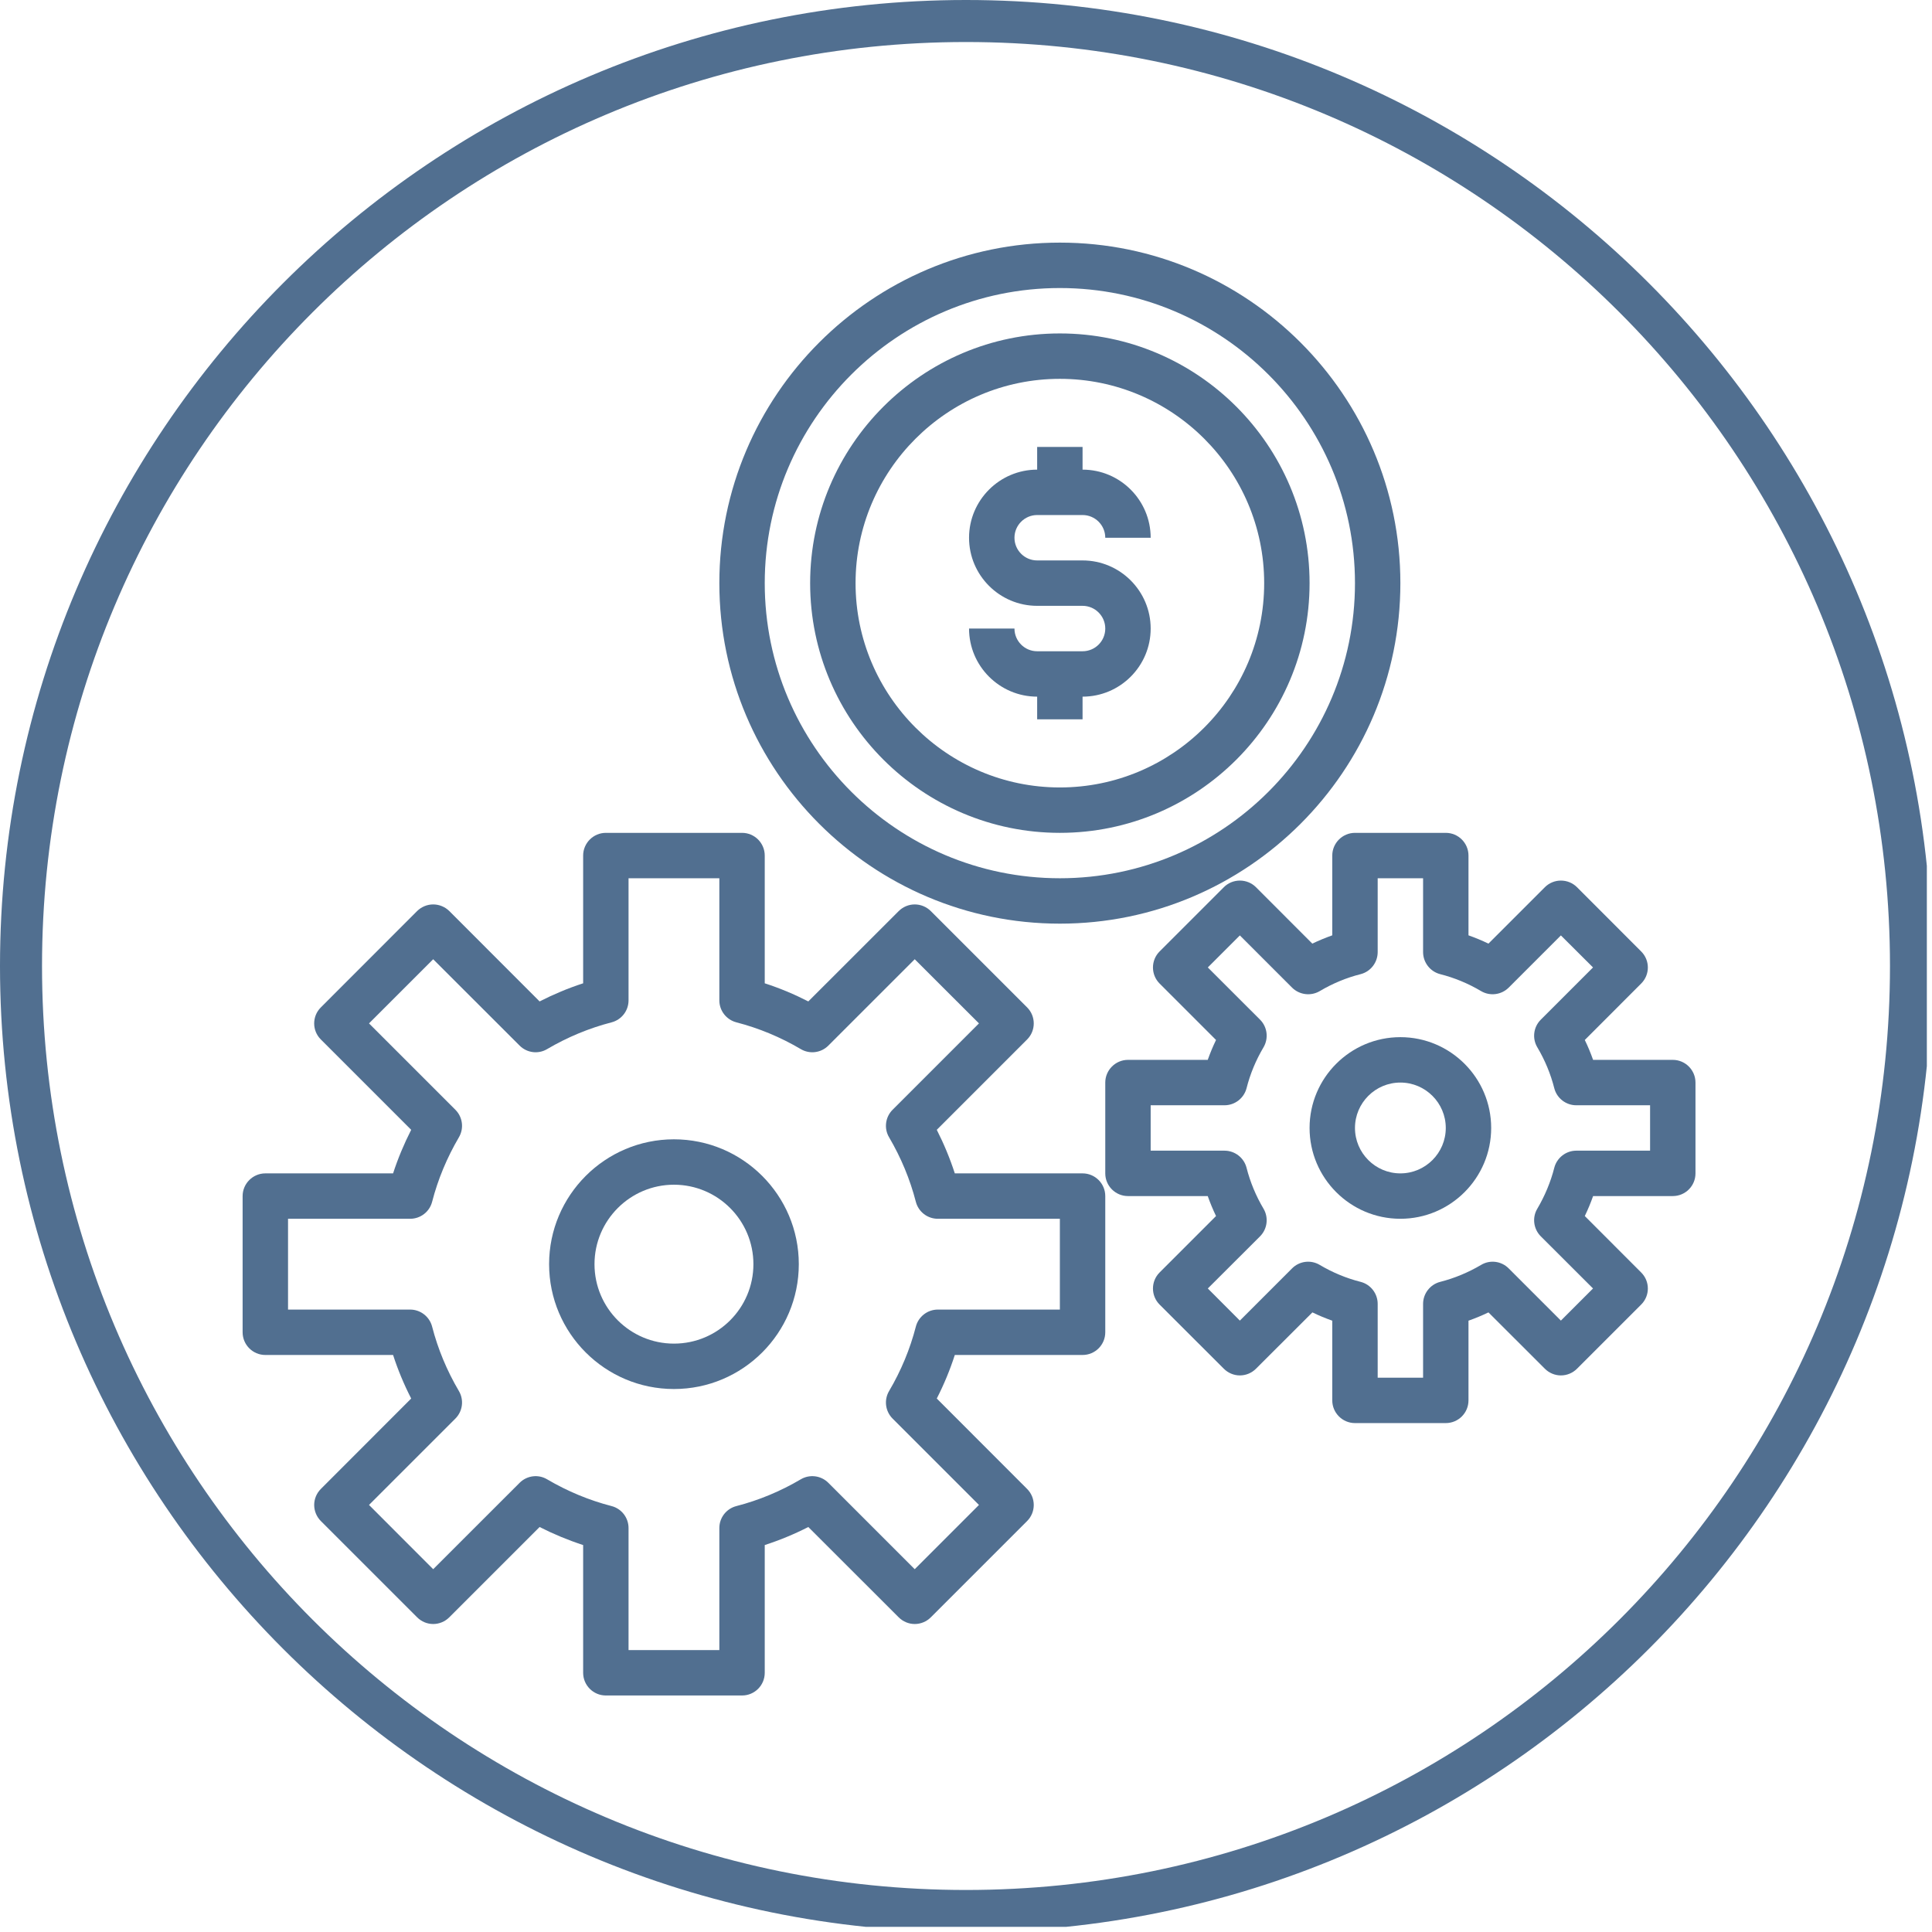
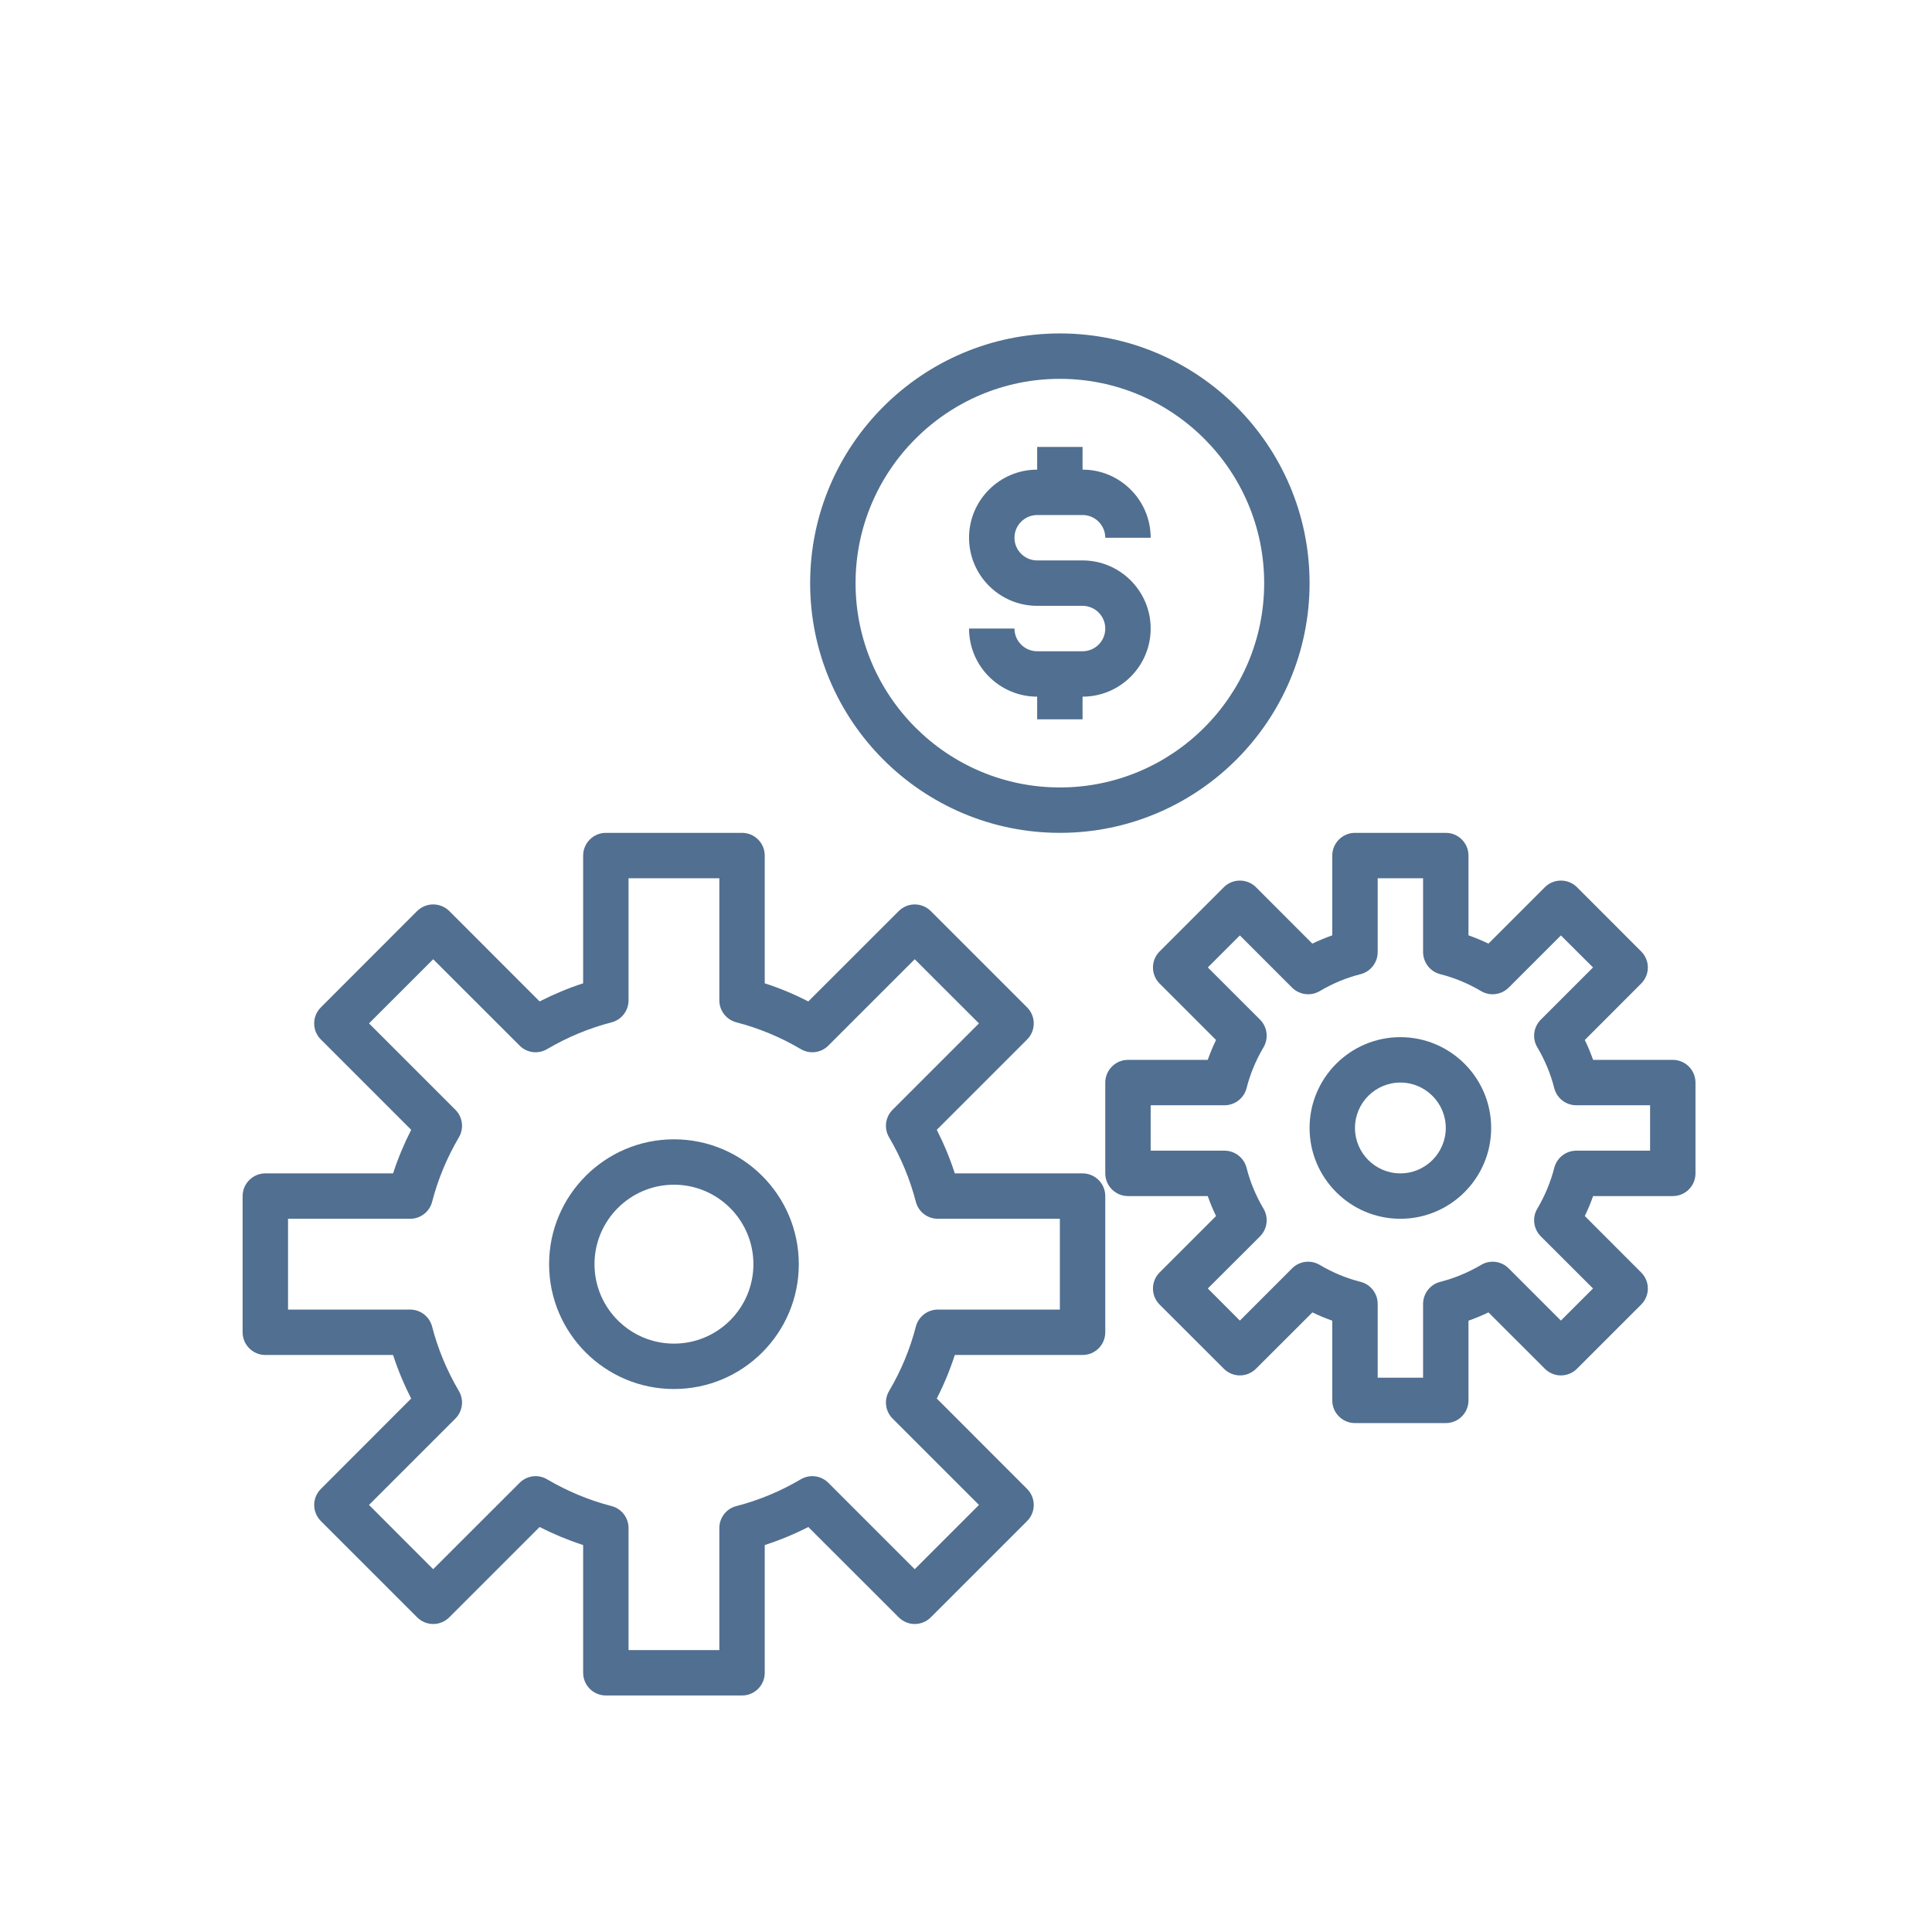
<svg xmlns="http://www.w3.org/2000/svg" width="125" zoomAndPan="magnify" viewBox="0 0 93.75 93.75" height="125" preserveAspectRatio="xMidYMid meet" version="1.0">
  <defs>
    <clipPath id="17324ed0db">
-       <path d="M 0 0 L 93.5 0 L 93.5 93.5 L 0 93.5 Z M 0 0 " clip-rule="nonzero" />
-     </clipPath>
+       </clipPath>
    <clipPath id="77d8b4297f">
      <path d="M 53 40 L 82.273 40 L 82.273 70 L 53 70 Z M 53 40 " clip-rule="nonzero" />
    </clipPath>
    <clipPath id="ddd0d48fc4">
      <path d="M 11.773 40 L 54 40 L 54 82.273 L 11.773 82.273 Z M 11.773 40 " clip-rule="nonzero" />
    </clipPath>
    <clipPath id="d79f6ac60d">
      <path d="M 34 11.773 L 68 11.773 L 68 45 L 34 45 Z M 34 11.773 " clip-rule="nonzero" />
    </clipPath>
  </defs>
  <g clip-path="url(#17324ed0db)">
    <path fill="#516f90" d="M 46.875 0 C 21.012 0 0 21.012 0 46.875 C 0 72.738 21.012 93.75 46.875 93.75 C 72.738 93.75 93.75 72.738 93.75 46.875 C 93.75 21.012 72.738 0 46.875 0 Z M 46.875 2.039 C 71.664 2.039 91.711 22.086 91.711 46.875 C 91.711 71.664 71.664 91.711 46.875 91.711 C 22.086 91.711 2.039 71.664 2.039 46.875 C 2.039 22.086 22.086 2.039 46.875 2.039 Z M 46.875 2.039 " fill-opacity="1" fill-rule="nonzero" />
  </g>
  <g clip-path="url(#77d8b4297f)">
    <path fill="#516f90" d="M 81.172 51.43 L 77.305 51.43 C 77.188 51.102 77.055 50.777 76.902 50.465 L 79.637 47.727 C 80.07 47.297 80.07 46.598 79.637 46.168 L 76.523 43.051 C 76.316 42.844 76.035 42.73 75.742 42.73 C 75.453 42.73 75.172 42.844 74.965 43.051 L 72.227 45.789 C 71.91 45.637 71.59 45.504 71.258 45.387 L 71.258 41.516 C 71.258 40.91 70.766 40.414 70.156 40.414 L 65.75 40.414 C 65.145 40.414 64.648 40.91 64.648 41.516 L 64.648 45.387 C 64.32 45.504 63.996 45.637 63.68 45.789 L 60.945 43.051 C 60.738 42.844 60.457 42.73 60.164 42.73 C 59.875 42.73 59.594 42.844 59.387 43.051 L 56.27 46.168 C 55.84 46.598 55.84 47.297 56.27 47.727 L 59.008 50.465 C 58.855 50.777 58.723 51.102 58.605 51.43 L 54.734 51.43 C 54.129 51.43 53.633 51.926 53.633 52.531 L 53.633 56.938 C 53.633 57.547 54.129 58.039 54.734 58.039 L 58.605 58.039 C 58.723 58.371 58.855 58.691 59.008 59.008 L 56.27 61.746 C 55.84 62.176 55.84 62.875 56.27 63.305 L 59.387 66.418 C 59.594 66.625 59.875 66.742 60.164 66.742 C 60.457 66.742 60.738 66.625 60.945 66.418 L 63.684 63.684 C 63.996 63.836 64.32 63.969 64.648 64.086 L 64.648 67.953 C 64.648 68.562 65.145 69.055 65.75 69.055 L 70.156 69.055 C 70.766 69.055 71.258 68.562 71.258 67.953 L 71.258 64.086 C 71.59 63.969 71.91 63.836 72.227 63.684 L 74.965 66.418 C 75.172 66.625 75.453 66.742 75.742 66.742 C 76.035 66.742 76.316 66.625 76.523 66.418 L 79.637 63.305 C 80.07 62.875 80.07 62.176 79.637 61.746 L 76.902 59.008 C 77.055 58.691 77.188 58.371 77.305 58.039 L 81.172 58.039 C 81.781 58.039 82.273 57.547 82.273 56.938 L 82.273 52.531 C 82.273 51.926 81.781 51.43 81.172 51.43 Z M 80.07 55.836 L 76.488 55.836 C 75.988 55.836 75.547 56.18 75.422 56.664 C 75.246 57.355 74.965 58.027 74.598 58.652 C 74.34 59.082 74.41 59.633 74.766 59.992 L 77.301 62.523 L 75.742 64.082 L 73.207 61.547 C 72.852 61.191 72.301 61.121 71.871 61.379 C 71.242 61.75 70.574 62.027 69.883 62.203 C 69.398 62.328 69.055 62.77 69.055 63.27 L 69.055 66.852 L 66.852 66.852 L 66.852 63.27 C 66.852 62.77 66.512 62.328 66.027 62.203 C 65.332 62.027 64.664 61.75 64.039 61.379 C 63.605 61.121 63.055 61.191 62.699 61.547 L 60.164 64.082 L 58.609 62.523 L 61.145 59.992 C 61.5 59.633 61.566 59.082 61.312 58.652 C 60.941 58.027 60.664 57.355 60.488 56.664 C 60.363 56.18 59.922 55.836 59.418 55.836 L 55.836 55.836 L 55.836 53.633 L 59.418 53.633 C 59.922 53.633 60.359 53.293 60.488 52.809 C 60.664 52.113 60.941 51.445 61.312 50.82 C 61.566 50.387 61.5 49.836 61.145 49.48 L 58.609 46.945 L 60.164 45.391 L 62.699 47.926 C 63.055 48.277 63.605 48.348 64.039 48.094 C 64.664 47.723 65.332 47.445 66.027 47.27 C 66.512 47.145 66.852 46.703 66.852 46.199 L 66.852 42.617 L 69.055 42.617 L 69.055 46.199 C 69.055 46.703 69.398 47.145 69.883 47.27 C 70.574 47.445 71.246 47.723 71.871 48.094 C 72.301 48.348 72.852 48.277 73.207 47.926 L 75.742 45.391 L 77.301 46.945 L 74.766 49.48 C 74.41 49.836 74.34 50.387 74.598 50.82 C 74.969 51.445 75.246 52.113 75.422 52.809 C 75.547 53.293 75.988 53.633 76.488 53.633 L 80.07 53.633 Z M 80.07 55.836 " fill-opacity="1" fill-rule="nonzero" />
  </g>
  <path fill="#516f90" d="M 67.953 50.328 C 65.523 50.328 63.547 52.305 63.547 54.734 C 63.547 57.164 65.523 59.141 67.953 59.141 C 70.383 59.141 72.359 57.164 72.359 54.734 C 72.359 52.305 70.383 50.328 67.953 50.328 Z M 67.953 56.938 C 66.738 56.938 65.75 55.949 65.75 54.734 C 65.75 53.52 66.738 52.531 67.953 52.531 C 69.168 52.531 70.156 53.52 70.156 54.734 C 70.156 55.949 69.168 56.938 67.953 56.938 Z M 67.953 56.938 " fill-opacity="1" fill-rule="nonzero" />
  <path fill="#516f90" d="M 32.703 55.285 C 29.363 55.285 26.645 58.004 26.645 61.344 C 26.645 64.688 29.363 67.402 32.703 67.402 C 36.047 67.402 38.762 64.688 38.762 61.344 C 38.762 58.004 36.047 55.285 32.703 55.285 Z M 32.703 65.199 C 30.578 65.199 28.848 63.473 28.848 61.344 C 28.848 59.219 30.578 57.488 32.703 57.488 C 34.832 57.488 36.559 59.219 36.559 61.344 C 36.559 63.473 34.832 65.199 32.703 65.199 Z M 32.703 65.199 " fill-opacity="1" fill-rule="nonzero" />
  <g clip-path="url(#ddd0d48fc4)">
    <path fill="#516f90" d="M 52.531 56.938 L 46.332 56.938 C 46.098 56.215 45.805 55.508 45.457 54.824 L 49.84 50.441 C 50.27 50.012 50.27 49.312 49.84 48.883 L 45.168 44.211 C 44.961 44.004 44.68 43.887 44.387 43.887 C 44.098 43.887 43.816 44.004 43.609 44.211 L 39.223 48.594 C 38.543 48.246 37.836 47.949 37.109 47.715 L 37.109 41.516 C 37.109 40.91 36.617 40.414 36.008 40.414 L 29.398 40.414 C 28.793 40.414 28.297 40.91 28.297 41.516 L 28.297 47.715 C 27.574 47.949 26.867 48.246 26.184 48.594 L 21.801 44.207 C 21.594 44.004 21.312 43.887 21.02 43.887 C 20.73 43.887 20.449 44.004 20.242 44.207 L 15.57 48.883 C 15.137 49.312 15.137 50.012 15.57 50.441 L 19.953 54.824 C 19.605 55.508 19.309 56.215 19.074 56.938 L 12.875 56.938 C 12.27 56.938 11.773 57.434 11.773 58.039 L 11.773 64.648 C 11.773 65.258 12.27 65.75 12.875 65.75 L 19.074 65.75 C 19.309 66.477 19.605 67.184 19.953 67.863 L 15.57 72.25 C 15.363 72.457 15.246 72.738 15.246 73.027 C 15.246 73.32 15.363 73.602 15.57 73.809 L 20.242 78.48 C 20.449 78.688 20.73 78.805 21.02 78.805 C 21.312 78.805 21.594 78.688 21.801 78.48 L 26.184 74.098 C 26.867 74.445 27.574 74.738 28.297 74.973 L 28.297 81.172 C 28.297 81.781 28.793 82.273 29.398 82.273 L 36.008 82.273 C 36.617 82.273 37.109 81.781 37.109 81.172 L 37.109 74.973 C 37.836 74.738 38.543 74.445 39.223 74.098 L 43.609 78.48 C 43.816 78.688 44.098 78.805 44.387 78.805 C 44.68 78.805 44.961 78.688 45.168 78.48 L 49.84 73.809 C 50.27 73.379 50.27 72.68 49.84 72.25 L 45.457 67.863 C 45.805 67.184 46.098 66.477 46.332 65.75 L 52.531 65.75 C 53.141 65.75 53.633 65.258 53.633 64.648 L 53.633 58.039 C 53.633 57.434 53.141 56.938 52.531 56.938 Z M 51.43 63.547 L 45.508 63.547 C 45.004 63.547 44.566 63.891 44.441 64.375 C 44.16 65.465 43.723 66.516 43.145 67.496 C 42.887 67.93 42.957 68.48 43.312 68.836 L 47.504 73.027 L 44.387 76.145 L 40.195 71.953 C 39.84 71.598 39.289 71.527 38.855 71.785 C 37.875 72.363 36.824 72.801 35.734 73.082 C 35.246 73.207 34.906 73.645 34.906 74.148 L 34.906 80.07 L 30.5 80.07 L 30.5 74.148 C 30.5 73.645 30.16 73.207 29.676 73.082 C 28.586 72.801 27.535 72.363 26.551 71.785 C 26.121 71.527 25.57 71.598 25.215 71.953 L 21.02 76.145 L 17.906 73.027 L 22.098 68.836 C 22.453 68.48 22.523 67.93 22.266 67.496 C 21.688 66.516 21.25 65.465 20.969 64.375 C 20.844 63.891 20.406 63.547 19.902 63.547 L 13.977 63.547 L 13.977 59.141 L 19.902 59.141 C 20.406 59.141 20.844 58.801 20.969 58.316 C 21.25 57.227 21.688 56.176 22.266 55.191 C 22.523 54.758 22.453 54.207 22.098 53.852 L 17.906 49.66 L 21.02 46.547 L 25.215 50.738 C 25.57 51.094 26.121 51.164 26.551 50.906 C 27.535 50.328 28.586 49.891 29.676 49.609 C 30.16 49.484 30.5 49.047 30.5 48.543 L 30.5 42.617 L 34.906 42.617 L 34.906 48.543 C 34.906 49.047 35.25 49.484 35.734 49.609 C 36.824 49.891 37.875 50.328 38.855 50.906 C 39.289 51.164 39.84 51.094 40.195 50.738 L 44.387 46.547 L 47.504 49.66 L 43.312 53.852 C 42.957 54.207 42.887 54.762 43.145 55.191 C 43.723 56.176 44.16 57.227 44.441 58.316 C 44.566 58.801 45.004 59.141 45.508 59.141 L 51.43 59.141 Z M 51.43 63.547 " fill-opacity="1" fill-rule="nonzero" />
  </g>
  <g clip-path="url(#d79f6ac60d)">
-     <path fill="#516f90" d="M 51.43 44.82 C 60.543 44.82 67.953 37.41 67.953 28.297 C 67.953 19.188 60.543 11.773 51.43 11.773 C 42.32 11.773 34.906 19.188 34.906 28.297 C 34.906 37.41 42.32 44.82 51.43 44.82 Z M 51.43 13.977 C 59.328 13.977 65.75 20.402 65.75 28.297 C 65.75 36.195 59.328 42.617 51.43 42.617 C 43.535 42.617 37.109 36.195 37.109 28.297 C 37.109 20.402 43.535 13.977 51.43 13.977 Z M 51.43 13.977 " fill-opacity="1" fill-rule="nonzero" />
-   </g>
+     </g>
  <path fill="#516f90" d="M 51.43 40.414 C 58.113 40.414 63.547 34.98 63.547 28.297 C 63.547 21.617 58.113 16.18 51.43 16.18 C 44.75 16.18 39.312 21.617 39.312 28.297 C 39.312 34.98 44.75 40.414 51.43 40.414 Z M 51.43 18.383 C 56.898 18.383 61.344 22.832 61.344 28.297 C 61.344 33.766 56.898 38.211 51.43 38.211 C 45.965 38.211 41.516 33.766 41.516 28.297 C 41.516 22.832 45.965 18.383 51.43 18.383 Z M 51.43 18.383 " fill-opacity="1" fill-rule="nonzero" />
  <path fill="#516f90" d="M 52.531 31.602 L 50.328 31.602 C 49.723 31.602 49.227 31.109 49.227 30.5 L 47.023 30.5 C 47.023 32.324 48.508 33.805 50.328 33.805 L 50.328 34.906 L 52.531 34.906 L 52.531 33.805 C 54.355 33.805 55.836 32.324 55.836 30.5 C 55.836 28.68 54.355 27.195 52.531 27.195 L 50.328 27.195 C 49.723 27.195 49.227 26.703 49.227 26.094 C 49.227 25.488 49.723 24.992 50.328 24.992 L 52.531 24.992 C 53.141 24.992 53.633 25.488 53.633 26.094 L 55.836 26.094 C 55.836 24.273 54.355 22.789 52.531 22.789 L 52.531 21.688 L 50.328 21.688 L 50.328 22.789 C 48.508 22.789 47.023 24.273 47.023 26.094 C 47.023 27.918 48.508 29.398 50.328 29.398 L 52.531 29.398 C 53.141 29.398 53.633 29.895 53.633 30.5 C 53.633 31.109 53.141 31.602 52.531 31.602 Z M 52.531 31.602 " fill-opacity="1" fill-rule="nonzero" />
</svg>